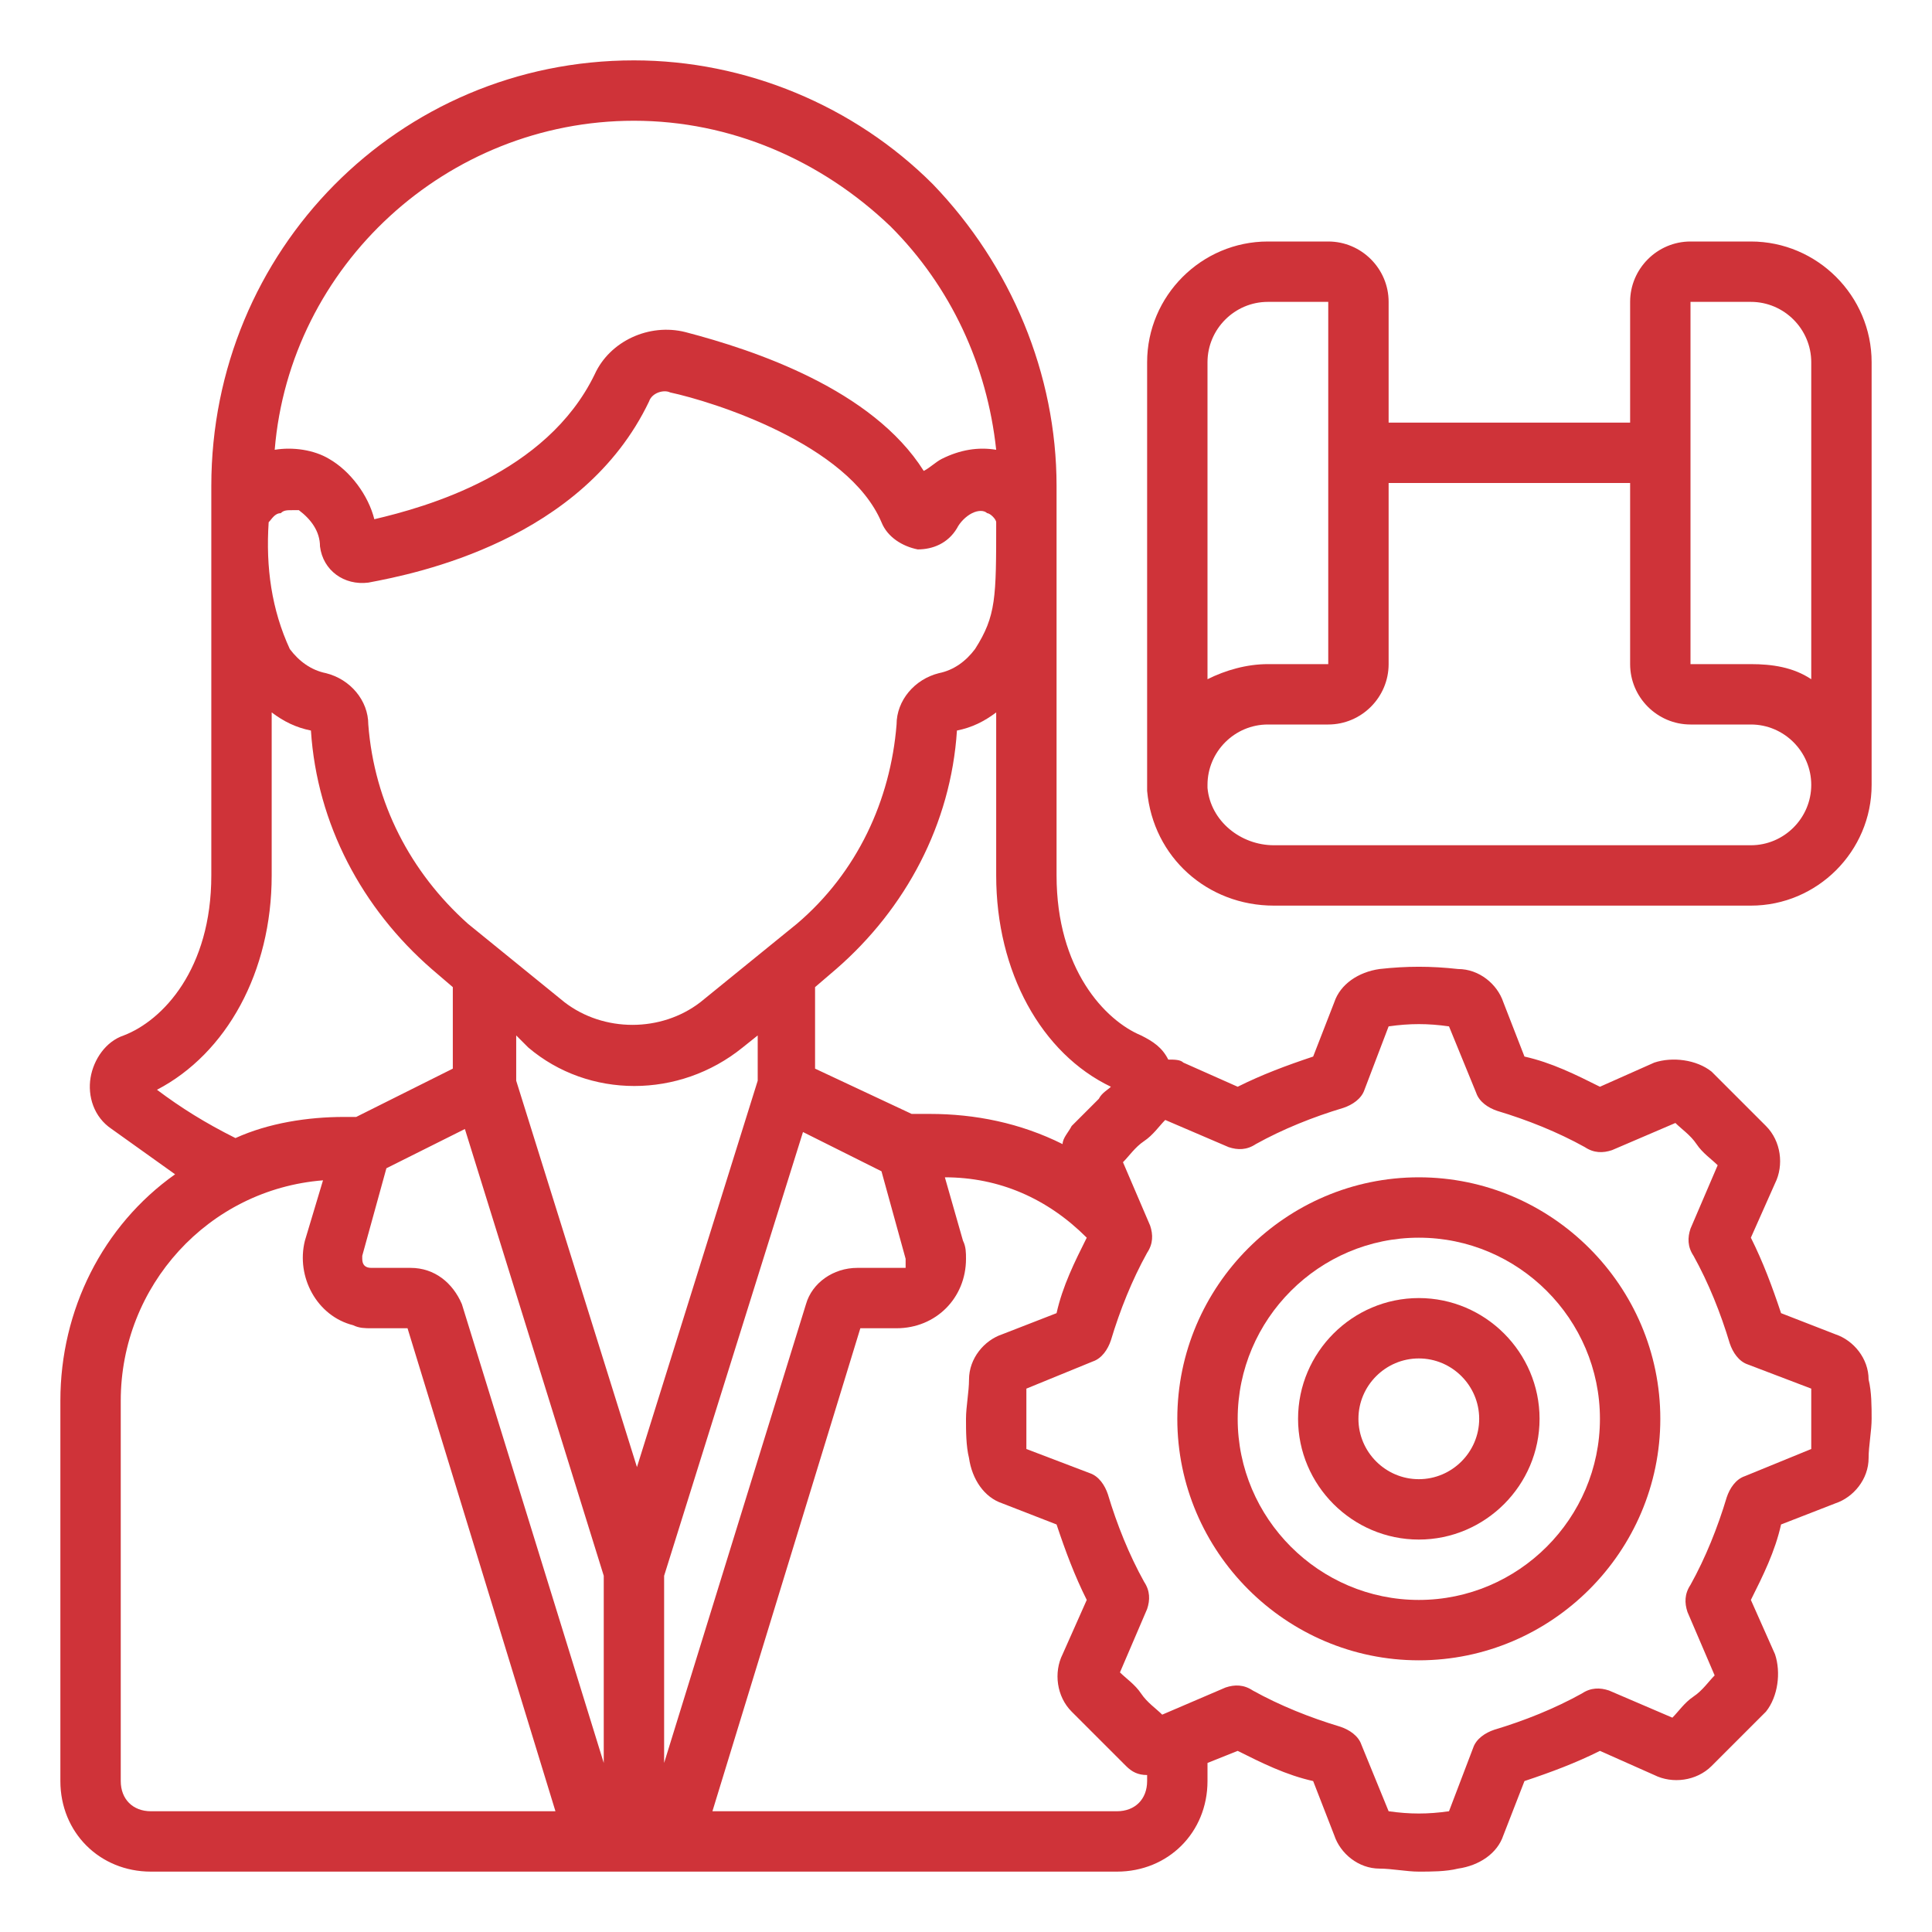
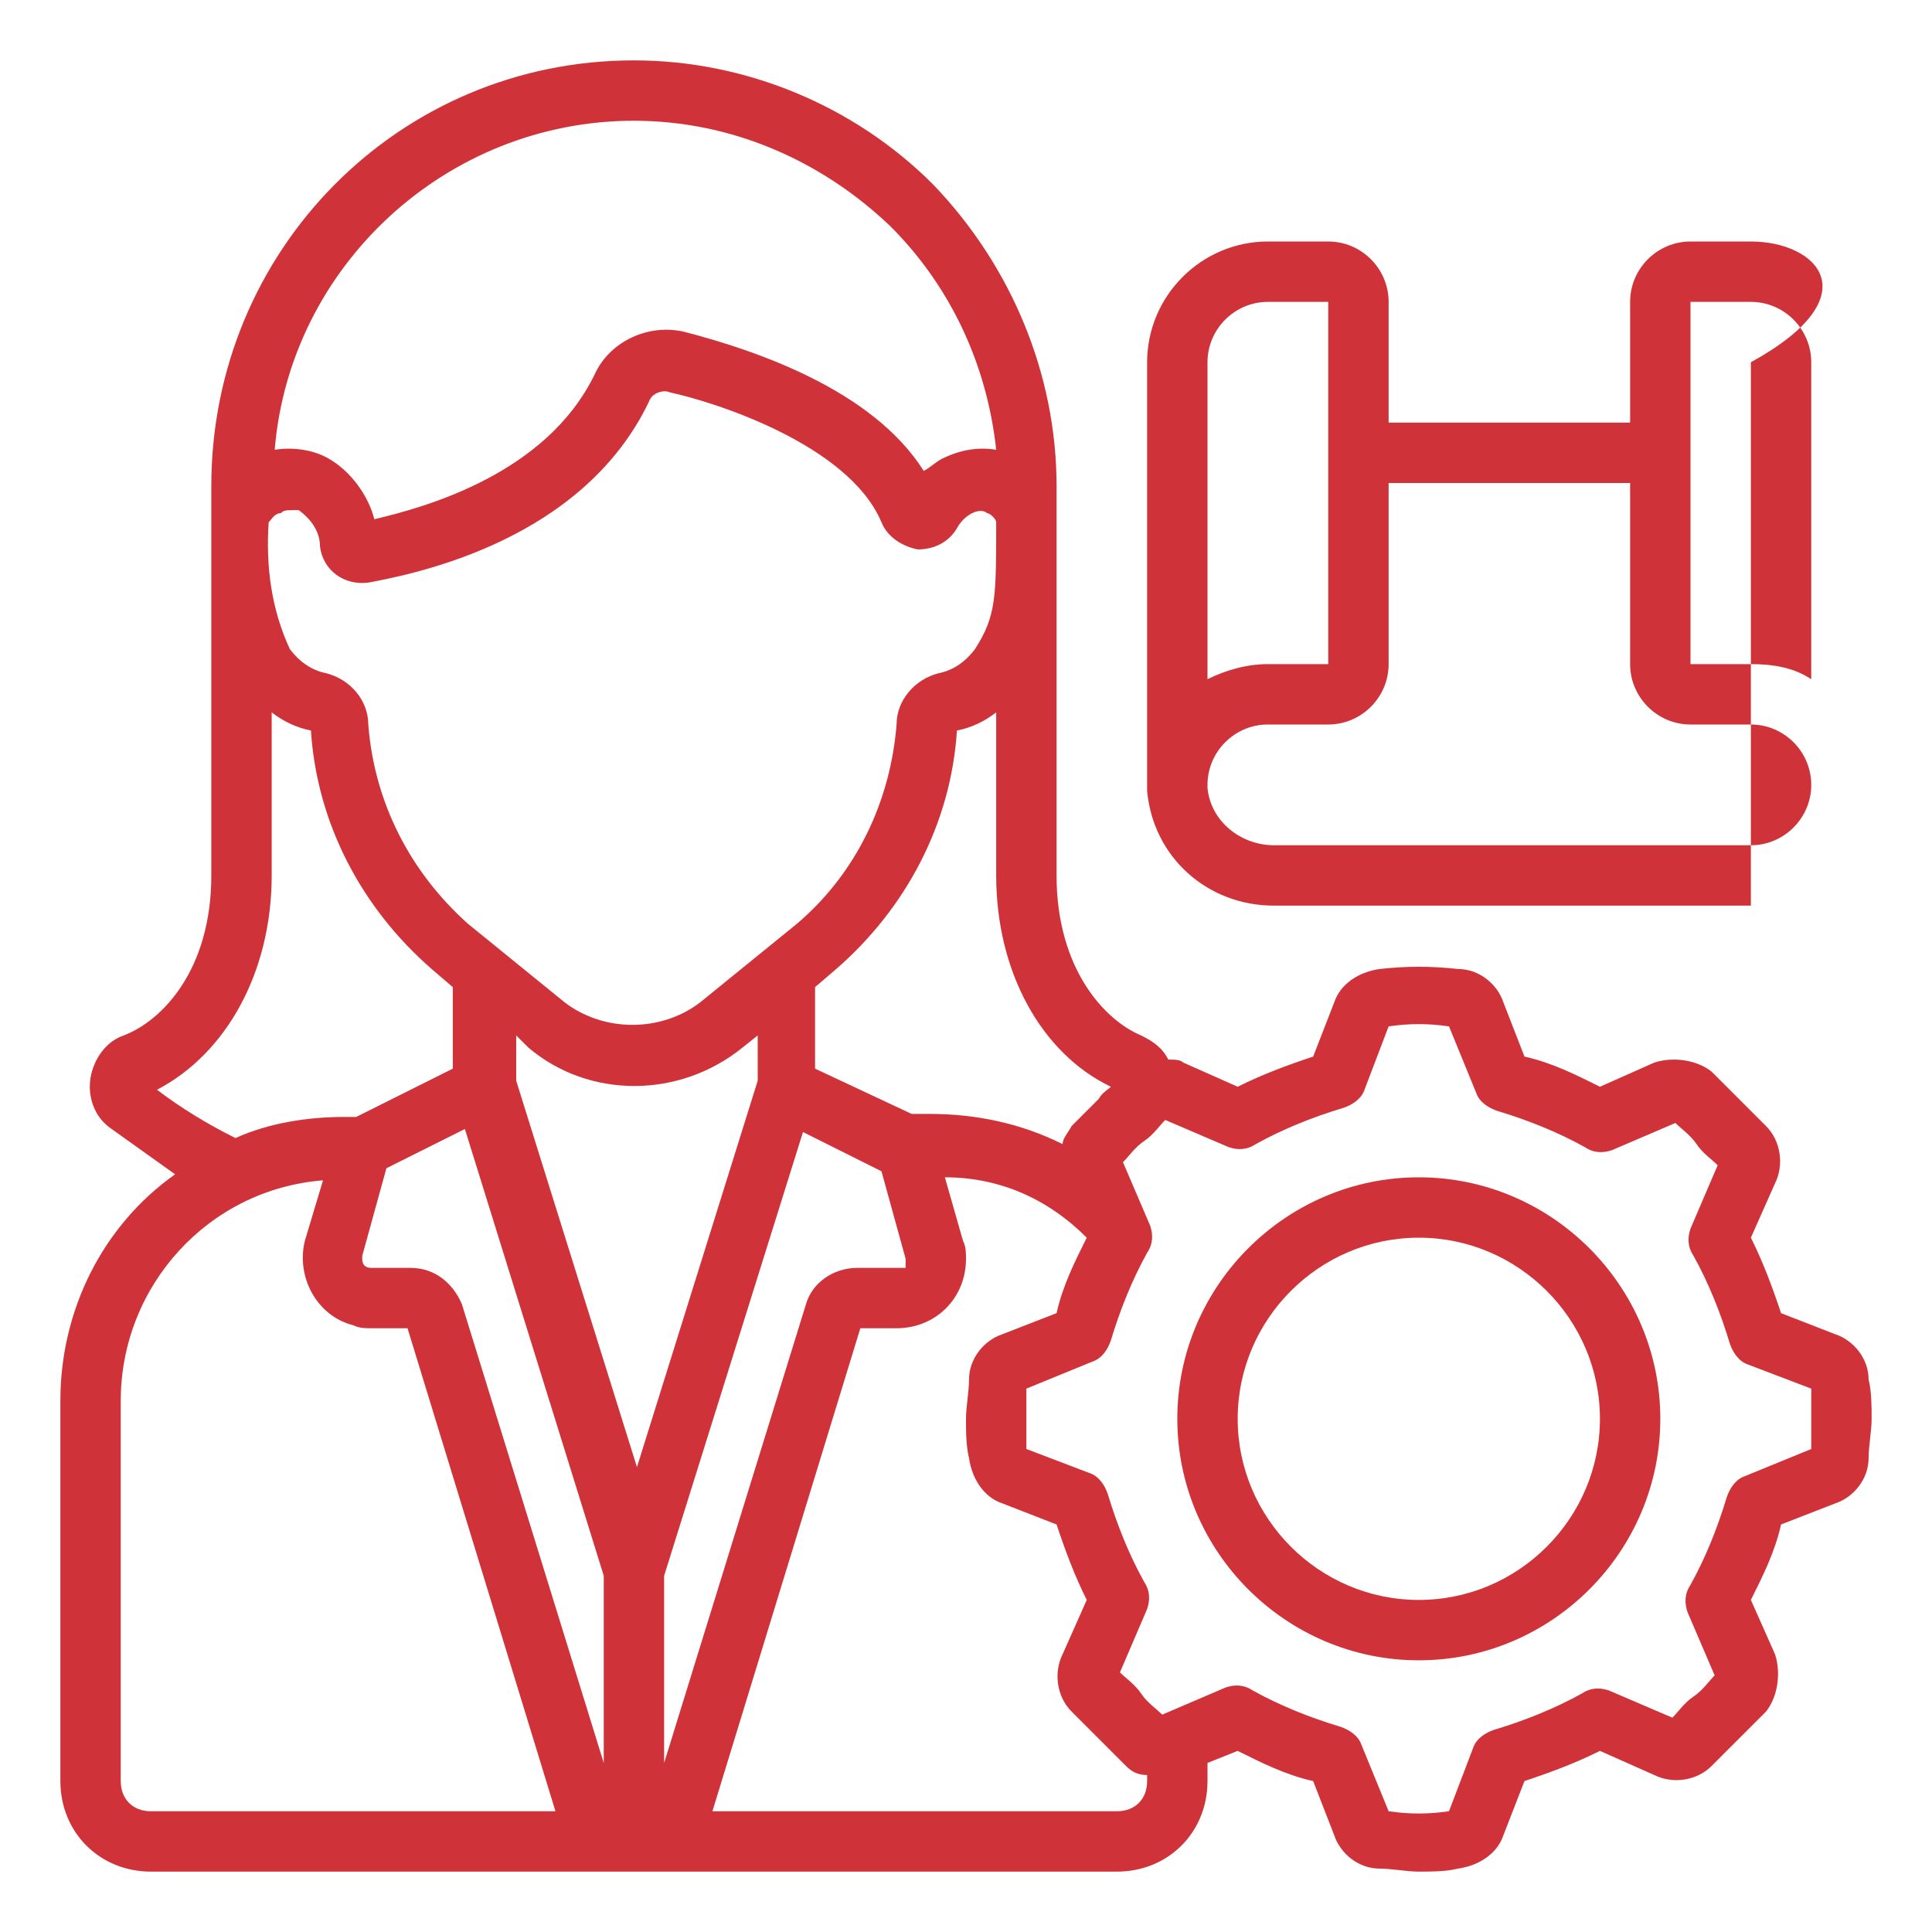
<svg xmlns="http://www.w3.org/2000/svg" version="1.1" id="Layer_1" x="0px" y="0px" viewBox="0 0 64 64" style="enable-background:new 0 0 64 64;" xml:space="preserve">
  <style type="text/css">
	.st0{fill:#CF3339;}
</style>
  <g>
    <path class="st0" d="M47,39c-4.4,0-8,3.6-8,8s3.6,8,8,8s8-3.6,8-8C55,42.6,51.4,39,47,39z M47,53c-3.3,0-6-2.7-6-6c0-3.3,2.7-6,6-6   c3.3,0,6,2.7,6,6C53,50.3,50.3,53,47,53z" />
-     <path class="st0" d="M47,43c-2.2,0-4,1.8-4,4s1.8,4,4,4s4-1.8,4-4S49.2,43,47,43z M47,49c-1.1,0-2-0.9-2-2s0.9-2,2-2s2,0.9,2,2   S48.1,49,47,49z" />
    <path class="st0" d="M60.8,44.2L59,43.5c-0.3-0.9-0.6-1.7-1-2.5l0.8-1.8c0.3-0.6,0.2-1.4-0.3-1.9c-0.3-0.3-0.6-0.6-0.9-0.9   c-0.3-0.3-0.6-0.6-0.9-0.9c-0.5-0.4-1.3-0.5-1.9-0.3L53,36c-0.8-0.4-1.6-0.8-2.5-1l-0.7-1.8c-0.2-0.6-0.8-1.1-1.5-1.1   c-0.9-0.1-1.7-0.1-2.6,0c-0.7,0.1-1.3,0.5-1.5,1.1L43.5,35c-0.9,0.3-1.7,0.6-2.5,1l-1.8-0.8c-0.1-0.1-0.3-0.1-0.5-0.1   c-0.2-0.4-0.5-0.6-0.9-0.8C36.6,33.8,35,32.1,35,29V16.1c0-3.7-1.5-7.3-4.1-10C28.3,3.5,24.7,2,21,2C13.2,2,7,8.3,7,16.1V29   c0,3.1-1.6,4.8-2.9,5.3c-0.6,0.2-1,0.8-1.1,1.4c-0.1,0.6,0.1,1.3,0.7,1.7c0.7,0.5,1.4,1,2.1,1.5C3.4,40.6,2,43.4,2,46.4V59   c0,1.7,1.3,3,3,3h32c1.7,0,3-1.3,3-3v-0.6l1-0.4c0.8,0.4,1.6,0.8,2.5,1l0.7,1.8c0.2,0.6,0.8,1.1,1.5,1.1c0.4,0,0.9,0.1,1.3,0.1   s0.9,0,1.3-0.1c0.7-0.1,1.3-0.5,1.5-1.1l0.7-1.8c0.9-0.3,1.7-0.6,2.5-1l1.8,0.8c0.6,0.3,1.4,0.2,1.9-0.3c0.3-0.3,0.6-0.6,0.9-0.9   c0.3-0.3,0.6-0.6,0.9-0.9c0.4-0.5,0.5-1.3,0.3-1.9L58,53c0.4-0.8,0.8-1.6,1-2.5l1.8-0.7c0.6-0.2,1.1-0.8,1.1-1.5   c0-0.4,0.1-0.9,0.1-1.3s0-0.9-0.1-1.3C61.9,45,61.4,44.4,60.8,44.2z M36.8,36c-0.1,0.1-0.3,0.2-0.4,0.4c-0.3,0.3-0.6,0.6-0.9,0.9   c-0.1,0.2-0.3,0.4-0.3,0.6c-1.4-0.7-2.9-1-4.4-1h-0.6L27,35.4v-2.7l0.7-0.6c2.3-2,3.8-4.8,4-7.9c0.5-0.1,0.9-0.3,1.3-0.6V29   C33,32.2,34.5,34.9,36.8,36z M9.3,17c0.1-0.1,0.2-0.1,0.4-0.1c0.1,0,0.1,0,0.2,0c0.4,0.3,0.7,0.7,0.7,1.2c0.1,0.8,0.8,1.3,1.6,1.2   c1.6-0.3,7.1-1.4,9.3-6c0.1-0.3,0.5-0.4,0.7-0.3c1.4,0.3,5.9,1.7,7,4.3c0.2,0.5,0.7,0.8,1.2,0.9c0.5,0,1-0.2,1.3-0.7   c0.1-0.2,0.3-0.4,0.5-0.5c0.2-0.1,0.4-0.1,0.5,0c0.1,0,0.3,0.2,0.3,0.3c0,2.5,0,3.1-0.7,4.2c-0.3,0.4-0.7,0.7-1.2,0.8   c-0.8,0.2-1.4,0.9-1.4,1.7c-0.2,2.5-1.3,4.9-3.3,6.6l-3.2,2.6c-1.3,1-3.2,1-4.5,0l-3.2-2.6c-1.9-1.7-3.1-4-3.3-6.6   c0-0.8-0.6-1.5-1.4-1.7c-0.5-0.1-0.9-0.4-1.2-0.8c-0.6-1.3-0.8-2.7-0.7-4.2C9,17.2,9.1,17,9.3,17z M17.5,34.7c2,1.7,5,1.7,7.1,0   l0.5-0.4v1.5l-4,12.8l-4-12.8v-1.5L17.5,34.7z M15.4,37.4L20,52.2v6.2l-4.7-15.2C15,42.5,14.4,42,13.6,42h-1.3   c-0.2,0-0.3-0.1-0.3-0.3c0,0,0-0.1,0-0.1l0.8-2.9L15.4,37.4z M22,52.2l4.6-14.7l2.6,1.3l0.8,2.9c0,0.1,0,0.2,0,0.3   C29.9,42,29.8,42,29.7,42h-1.3c-0.8,0-1.5,0.5-1.7,1.2L22,58.4V52.2z M21,4c3.2,0,6.2,1.3,8.5,3.5c2,2,3.2,4.6,3.5,7.4   c-0.6-0.1-1.2,0-1.8,0.3c-0.2,0.1-0.4,0.3-0.6,0.4c-1.7-2.7-5.6-4-7.9-4.6c-1.2-0.3-2.5,0.3-3,1.4c-1.6,3.3-5.6,4.4-7.3,4.8   c-0.2-0.8-0.8-1.6-1.5-2c-0.5-0.3-1.2-0.4-1.8-0.3C9.6,8.8,14.8,4,21,4z M5.2,36.1C7.5,34.9,9,32.2,9,29v-5.4   c0.4,0.3,0.8,0.5,1.3,0.6c0.2,3.1,1.7,5.9,4,7.9l0.7,0.6v2.7L11.8,37h-0.4c-1.2,0-2.5,0.2-3.6,0.7C6.8,37.2,6,36.7,5.2,36.1z M4,59   V46.4c0-3.8,2.9-7,6.7-7.3l-0.6,2c-0.3,1.2,0.4,2.5,1.6,2.8c0.2,0.1,0.4,0.1,0.6,0.1h1.2l4.9,16H5C4.4,60,4,59.6,4,59z M37,60H23.6   l4.9-16h1.2c1.3,0,2.3-1,2.3-2.3c0-0.2,0-0.4-0.1-0.6L31.3,39c1.8,0,3.4,0.7,4.7,2c-0.4,0.8-0.8,1.6-1,2.5l-1.8,0.7   c-0.6,0.2-1.1,0.8-1.1,1.5c0,0.4-0.1,0.9-0.1,1.3s0,0.9,0.1,1.3c0.1,0.7,0.5,1.3,1.1,1.5l1.8,0.7c0.3,0.9,0.6,1.7,1,2.5l-0.8,1.8   c-0.3,0.6-0.2,1.4,0.3,1.9c0.3,0.3,0.6,0.6,0.9,0.9s0.6,0.6,0.9,0.9c0.2,0.2,0.4,0.3,0.7,0.3V59C38,59.6,37.6,60,37,60L37,60z    M60,48l-2.2,0.9c-0.3,0.1-0.5,0.4-0.6,0.7c-0.3,1-0.7,2-1.2,2.9c-0.2,0.3-0.2,0.6-0.1,0.9l0.9,2.1c-0.2,0.2-0.4,0.5-0.7,0.7   s-0.5,0.5-0.7,0.7l-2.1-0.9c-0.3-0.1-0.6-0.1-0.9,0.1c-0.9,0.5-1.9,0.9-2.9,1.2c-0.3,0.1-0.6,0.3-0.7,0.6L48,60   c-0.7,0.1-1.3,0.1-2,0l-0.9-2.2c-0.1-0.3-0.4-0.5-0.7-0.6c-1-0.3-2-0.7-2.9-1.2c-0.3-0.2-0.6-0.2-0.9-0.1l-2.1,0.9   c-0.2-0.2-0.5-0.4-0.7-0.7s-0.5-0.5-0.7-0.7l0.9-2.1c0.1-0.3,0.1-0.6-0.1-0.9c-0.5-0.9-0.9-1.9-1.2-2.9c-0.1-0.3-0.3-0.6-0.6-0.7   L34,48c0-0.3,0-0.7,0-1s0-0.7,0-1l2.2-0.9c0.3-0.1,0.5-0.4,0.6-0.7c0.3-1,0.7-2,1.2-2.9c0.2-0.3,0.2-0.6,0.1-0.9l-0.9-2.1   c0.2-0.2,0.4-0.5,0.7-0.7s0.5-0.5,0.7-0.7l2.1,0.9c0.3,0.1,0.6,0.1,0.9-0.1c0.9-0.5,1.9-0.9,2.9-1.2c0.3-0.1,0.6-0.3,0.7-0.6L46,34   c0.7-0.1,1.3-0.1,2,0l0.9,2.2c0.1,0.3,0.4,0.5,0.7,0.6c1,0.3,2,0.7,2.9,1.2c0.3,0.2,0.6,0.2,0.9,0.1l2.1-0.9   c0.2,0.2,0.5,0.4,0.7,0.7s0.5,0.5,0.7,0.7l-0.9,2.1c-0.1,0.3-0.1,0.6,0.1,0.9c0.5,0.9,0.9,1.9,1.2,2.9c0.1,0.3,0.3,0.6,0.6,0.7   L60,46c0,0.3,0,0.7,0,1S60,47.7,60,48z" />
-     <path class="st0" d="M58,8h-2c-1.1,0-2,0.9-2,2v4h-8v-4c0-1.1-0.9-2-2-2h-2c-2.2,0-4,1.8-4,4v13.9c0,0.1,0,0.2,0,0.3   c0.2,2.2,2,3.8,4.2,3.8H58c2.2,0,4-1.8,4-4V12C62,9.8,60.2,8,58,8z M40,12c0-1.1,0.9-2,2-2h2v12h-2c-0.7,0-1.4,0.2-2,0.5V12z    M58,28H42.2c-1.1,0-2.1-0.8-2.2-1.9c0,0,0-0.1,0-0.1v0c0-1.1,0.9-2,2-2h2c1.1,0,2-0.9,2-2v-6h8v6c0,1.1,0.9,2,2,2h2   c1.1,0,2,0.9,2,2S59.1,28,58,28z M60,22.5c-0.6-0.4-1.3-0.5-2-0.5h-2V10h2c1.1,0,2,0.9,2,2V22.5z" />
+     <path class="st0" d="M58,8h-2c-1.1,0-2,0.9-2,2v4h-8v-4c0-1.1-0.9-2-2-2h-2c-2.2,0-4,1.8-4,4v13.9c0,0.1,0,0.2,0,0.3   c0.2,2.2,2,3.8,4.2,3.8H58V12C62,9.8,60.2,8,58,8z M40,12c0-1.1,0.9-2,2-2h2v12h-2c-0.7,0-1.4,0.2-2,0.5V12z    M58,28H42.2c-1.1,0-2.1-0.8-2.2-1.9c0,0,0-0.1,0-0.1v0c0-1.1,0.9-2,2-2h2c1.1,0,2-0.9,2-2v-6h8v6c0,1.1,0.9,2,2,2h2   c1.1,0,2,0.9,2,2S59.1,28,58,28z M60,22.5c-0.6-0.4-1.3-0.5-2-0.5h-2V10h2c1.1,0,2,0.9,2,2V22.5z" />
  </g>
</svg>